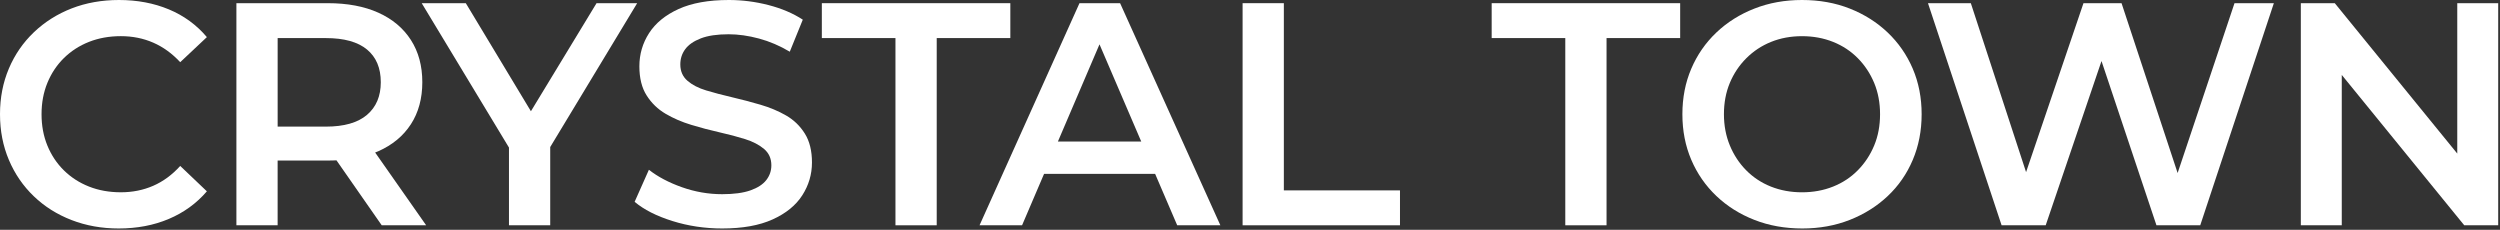
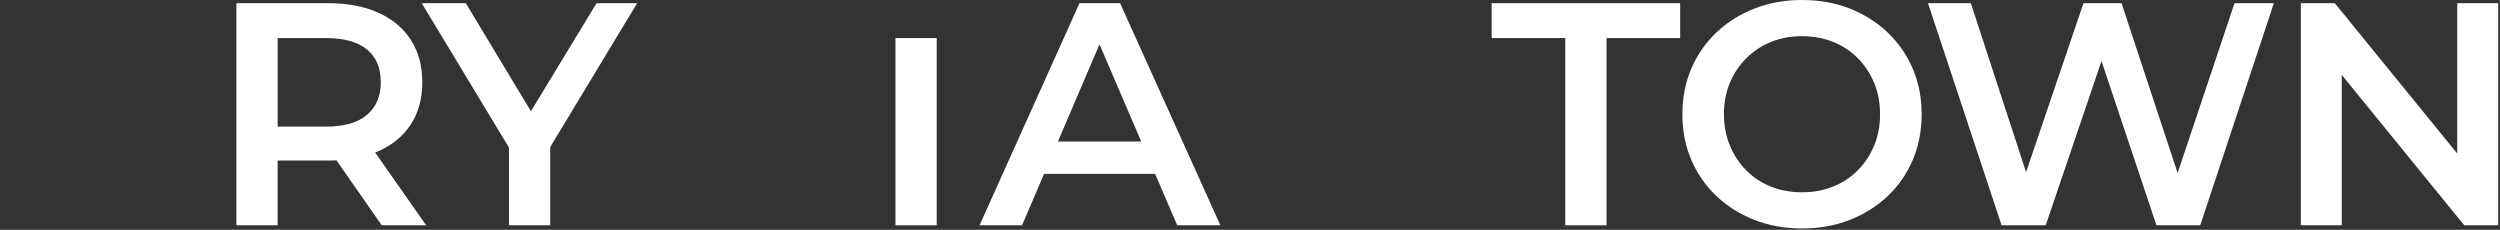
<svg xmlns="http://www.w3.org/2000/svg" width="1360" height="125" viewBox="0 0 1360 125" fill="none">
  <rect x="0" y="0" width="1360" height="125" fill="#333333" stroke="none" />
-   <path d="M64.56 124.29C55.35 124.29 46.81 122.76 38.93 119.71C31.05 116.66 24.2 112.35 18.39 106.76C12.57 101.18 8.05 94.6 4.83 87C1.61 79.4 0 71.12 0 62.14C0 53.16 1.61 44.88 4.83 37.28C8.05 29.68 12.6 23.1 18.47 17.51C24.34 11.93 31.18 7.61 39.01 4.56C46.84 1.53 55.41 0 64.73 0C74.63 0 83.66 1.7 91.83 5.09C100 8.49 106.91 13.52 112.54 20.19L98.04 33.83C93.66 29.11 88.78 25.57 83.37 23.21C77.96 20.85 72.09 19.67 65.76 19.67C59.43 19.67 53.65 20.71 48.41 22.78C43.17 24.85 38.63 27.79 34.77 31.58C30.91 35.38 27.92 39.87 25.79 45.05C23.66 50.23 22.6 55.93 22.6 62.14C22.6 68.35 23.66 74.05 25.79 79.23C27.92 84.41 30.91 88.9 34.77 92.69C38.63 96.49 43.17 99.42 48.41 101.49C53.64 103.56 59.43 104.6 65.76 104.6C72.09 104.6 77.96 103.42 83.37 101.06C88.78 98.7 93.67 95.11 98.04 90.27L112.54 104.08C106.9 110.64 100 115.65 91.83 119.1C83.66 122.56 74.57 124.29 64.56 124.29Z" fill="white" />
  <path d="M128.6 122.56V1.73H178.31C189.01 1.73 198.19 3.46 205.84 6.91C213.49 10.36 219.39 15.31 223.53 21.75C227.67 28.2 229.74 35.85 229.74 44.71C229.74 53.57 227.67 61.19 223.53 67.58C219.39 73.97 213.49 78.86 205.84 82.25C198.19 85.65 189.01 87.34 178.31 87.34H141.02L151.03 77.16V122.56H128.6ZM151.04 79.58L141.03 68.88H177.28C187.18 68.88 194.63 66.75 199.64 62.49C204.65 58.23 207.15 52.31 207.15 44.71C207.15 37 204.65 31.07 199.64 26.93C194.63 22.79 187.18 20.72 177.28 20.72H141.03L151.04 9.67V79.58ZM207.66 122.56L177.11 78.71H201.1L231.83 122.56H207.66Z" fill="white" />
  <path d="M276.88 122.56V74.74L281.88 88.55L229.41 1.73H253.4L295.52 71.64H282.06L324.52 1.73H346.62L294.14 88.55L299.32 74.74V122.56H276.88Z" fill="white" />
-   <path d="M392.88 124.29C383.44 124.29 374.41 122.94 365.78 120.23C357.15 117.53 350.3 114.05 345.24 109.79L353 92.35C357.83 96.15 363.82 99.31 370.95 101.84C378.08 104.37 385.39 105.64 392.87 105.64C399.2 105.64 404.32 104.95 408.23 103.57C412.14 102.19 415.02 100.32 416.86 97.96C418.7 95.6 419.62 92.93 419.62 89.93C419.62 86.25 418.3 83.28 415.65 81.04C413 78.8 409.58 77.01 405.38 75.69C401.18 74.37 396.52 73.13 391.4 71.98C386.28 70.83 381.16 69.48 376.04 67.92C370.92 66.37 366.26 64.35 362.06 61.88C357.86 59.41 354.43 56.1 351.79 51.95C349.14 47.81 347.82 42.52 347.82 36.07C347.82 29.51 349.57 23.5 353.09 18.03C356.6 12.57 361.95 8.19 369.14 4.91C376.33 1.64 385.46 0 396.5 0C403.75 0 410.94 0.92 418.08 2.76C425.21 4.6 431.43 7.25 436.72 10.7L429.64 28.13C424.23 24.91 418.65 22.52 412.9 20.97C407.14 19.42 401.62 18.64 396.33 18.64C390.11 18.64 385.08 19.39 381.23 20.88C377.37 22.38 374.55 24.33 372.77 26.75C370.98 29.17 370.09 31.93 370.09 35.04C370.09 38.72 371.38 41.69 373.97 43.93C376.56 46.17 379.95 47.93 384.15 49.19C388.35 50.46 393.04 51.69 398.22 52.9C403.4 54.11 408.55 55.46 413.67 56.96C418.79 58.46 423.45 60.41 427.65 62.83C431.85 65.25 435.24 68.53 437.83 72.67C440.42 76.81 441.71 82.05 441.71 88.38C441.71 94.83 439.95 100.78 436.44 106.25C432.93 111.72 427.55 116.09 420.3 119.37C413.07 122.65 403.93 124.29 392.88 124.29Z" fill="white" />
-   <path d="M487.13 122.56V20.71H447.08V1.73H549.62V20.71H509.57V122.56H487.13Z" fill="white" />
+   <path d="M487.13 122.56V20.71H447.08H549.62V20.71H509.57V122.56H487.13Z" fill="white" />
  <path d="M532.87 122.56L587.24 1.73H609.33L663.88 122.56H640.4L593.63 13.64H602.61L556 122.56H532.87ZM557.9 94.59L563.94 76.98H629.19L635.23 94.59H557.9Z" fill="white" />
-   <path d="M675.97 122.56V1.73H698.41V103.57H761.59V122.56H675.97Z" fill="white" />
  <path d="M851.52 122.56V20.71H811.47V1.73H914.01V20.71H873.96V122.56H851.52Z" fill="white" />
  <path d="M980.47 124.29C971.03 124.29 962.34 122.74 954.4 119.63C946.46 116.52 939.55 112.18 933.69 106.6C927.82 101.02 923.27 94.46 920.05 86.92C916.83 79.38 915.22 71.13 915.22 62.15C915.22 53.17 916.83 44.92 920.05 37.38C923.27 29.84 927.82 23.28 933.69 17.7C939.56 12.12 946.46 7.77 954.4 4.67C962.34 1.55 970.97 0 980.29 0C989.73 0 998.39 1.55 1006.27 4.66C1014.15 7.77 1021.03 12.11 1026.9 17.69C1032.77 23.27 1037.31 29.83 1040.54 37.37C1043.76 44.91 1045.37 53.16 1045.37 62.14C1045.37 71.12 1043.76 79.4 1040.54 87C1037.32 94.59 1032.77 101.15 1026.9 106.68C1021.03 112.2 1014.15 116.52 1006.27 119.63C998.39 122.73 989.79 124.29 980.47 124.29ZM980.29 104.61C986.39 104.61 992.03 103.57 997.21 101.5C1002.39 99.43 1006.88 96.47 1010.67 92.61C1014.47 88.75 1017.43 84.27 1019.56 79.14C1021.69 74.02 1022.75 68.35 1022.75 62.14C1022.75 55.93 1021.68 50.26 1019.56 45.14C1017.43 40.02 1014.47 35.53 1010.67 31.68C1006.87 27.83 1002.38 24.86 997.21 22.79C992.03 20.72 986.39 19.68 980.29 19.68C974.19 19.68 968.58 20.72 963.46 22.79C958.34 24.86 953.85 27.83 949.99 31.68C946.13 35.54 943.14 40.03 941.01 45.14C938.88 50.26 937.82 55.93 937.82 62.14C937.82 68.24 938.88 73.88 941.01 79.06C943.14 84.24 946.1 88.76 949.9 92.61C953.7 96.47 958.19 99.43 963.36 101.5C968.56 103.57 974.19 104.61 980.29 104.61Z" fill="white" />
  <path d="M1088.87 122.56L1048.82 1.73H1072.13L1107.86 110.99H1096.29L1133.41 1.73H1154.12L1190.2 110.99H1178.98L1215.57 1.73H1236.98L1196.93 122.56H1173.11L1140.14 23.99H1146.35L1112.86 122.56H1088.87Z" fill="white" />
  <path d="M1251.65 122.56V1.73H1270.12L1345.9 94.77H1336.75V1.73H1359.02V122.56H1340.55L1264.77 29.52H1273.92V122.56H1251.65Z" fill="white" />
</svg>